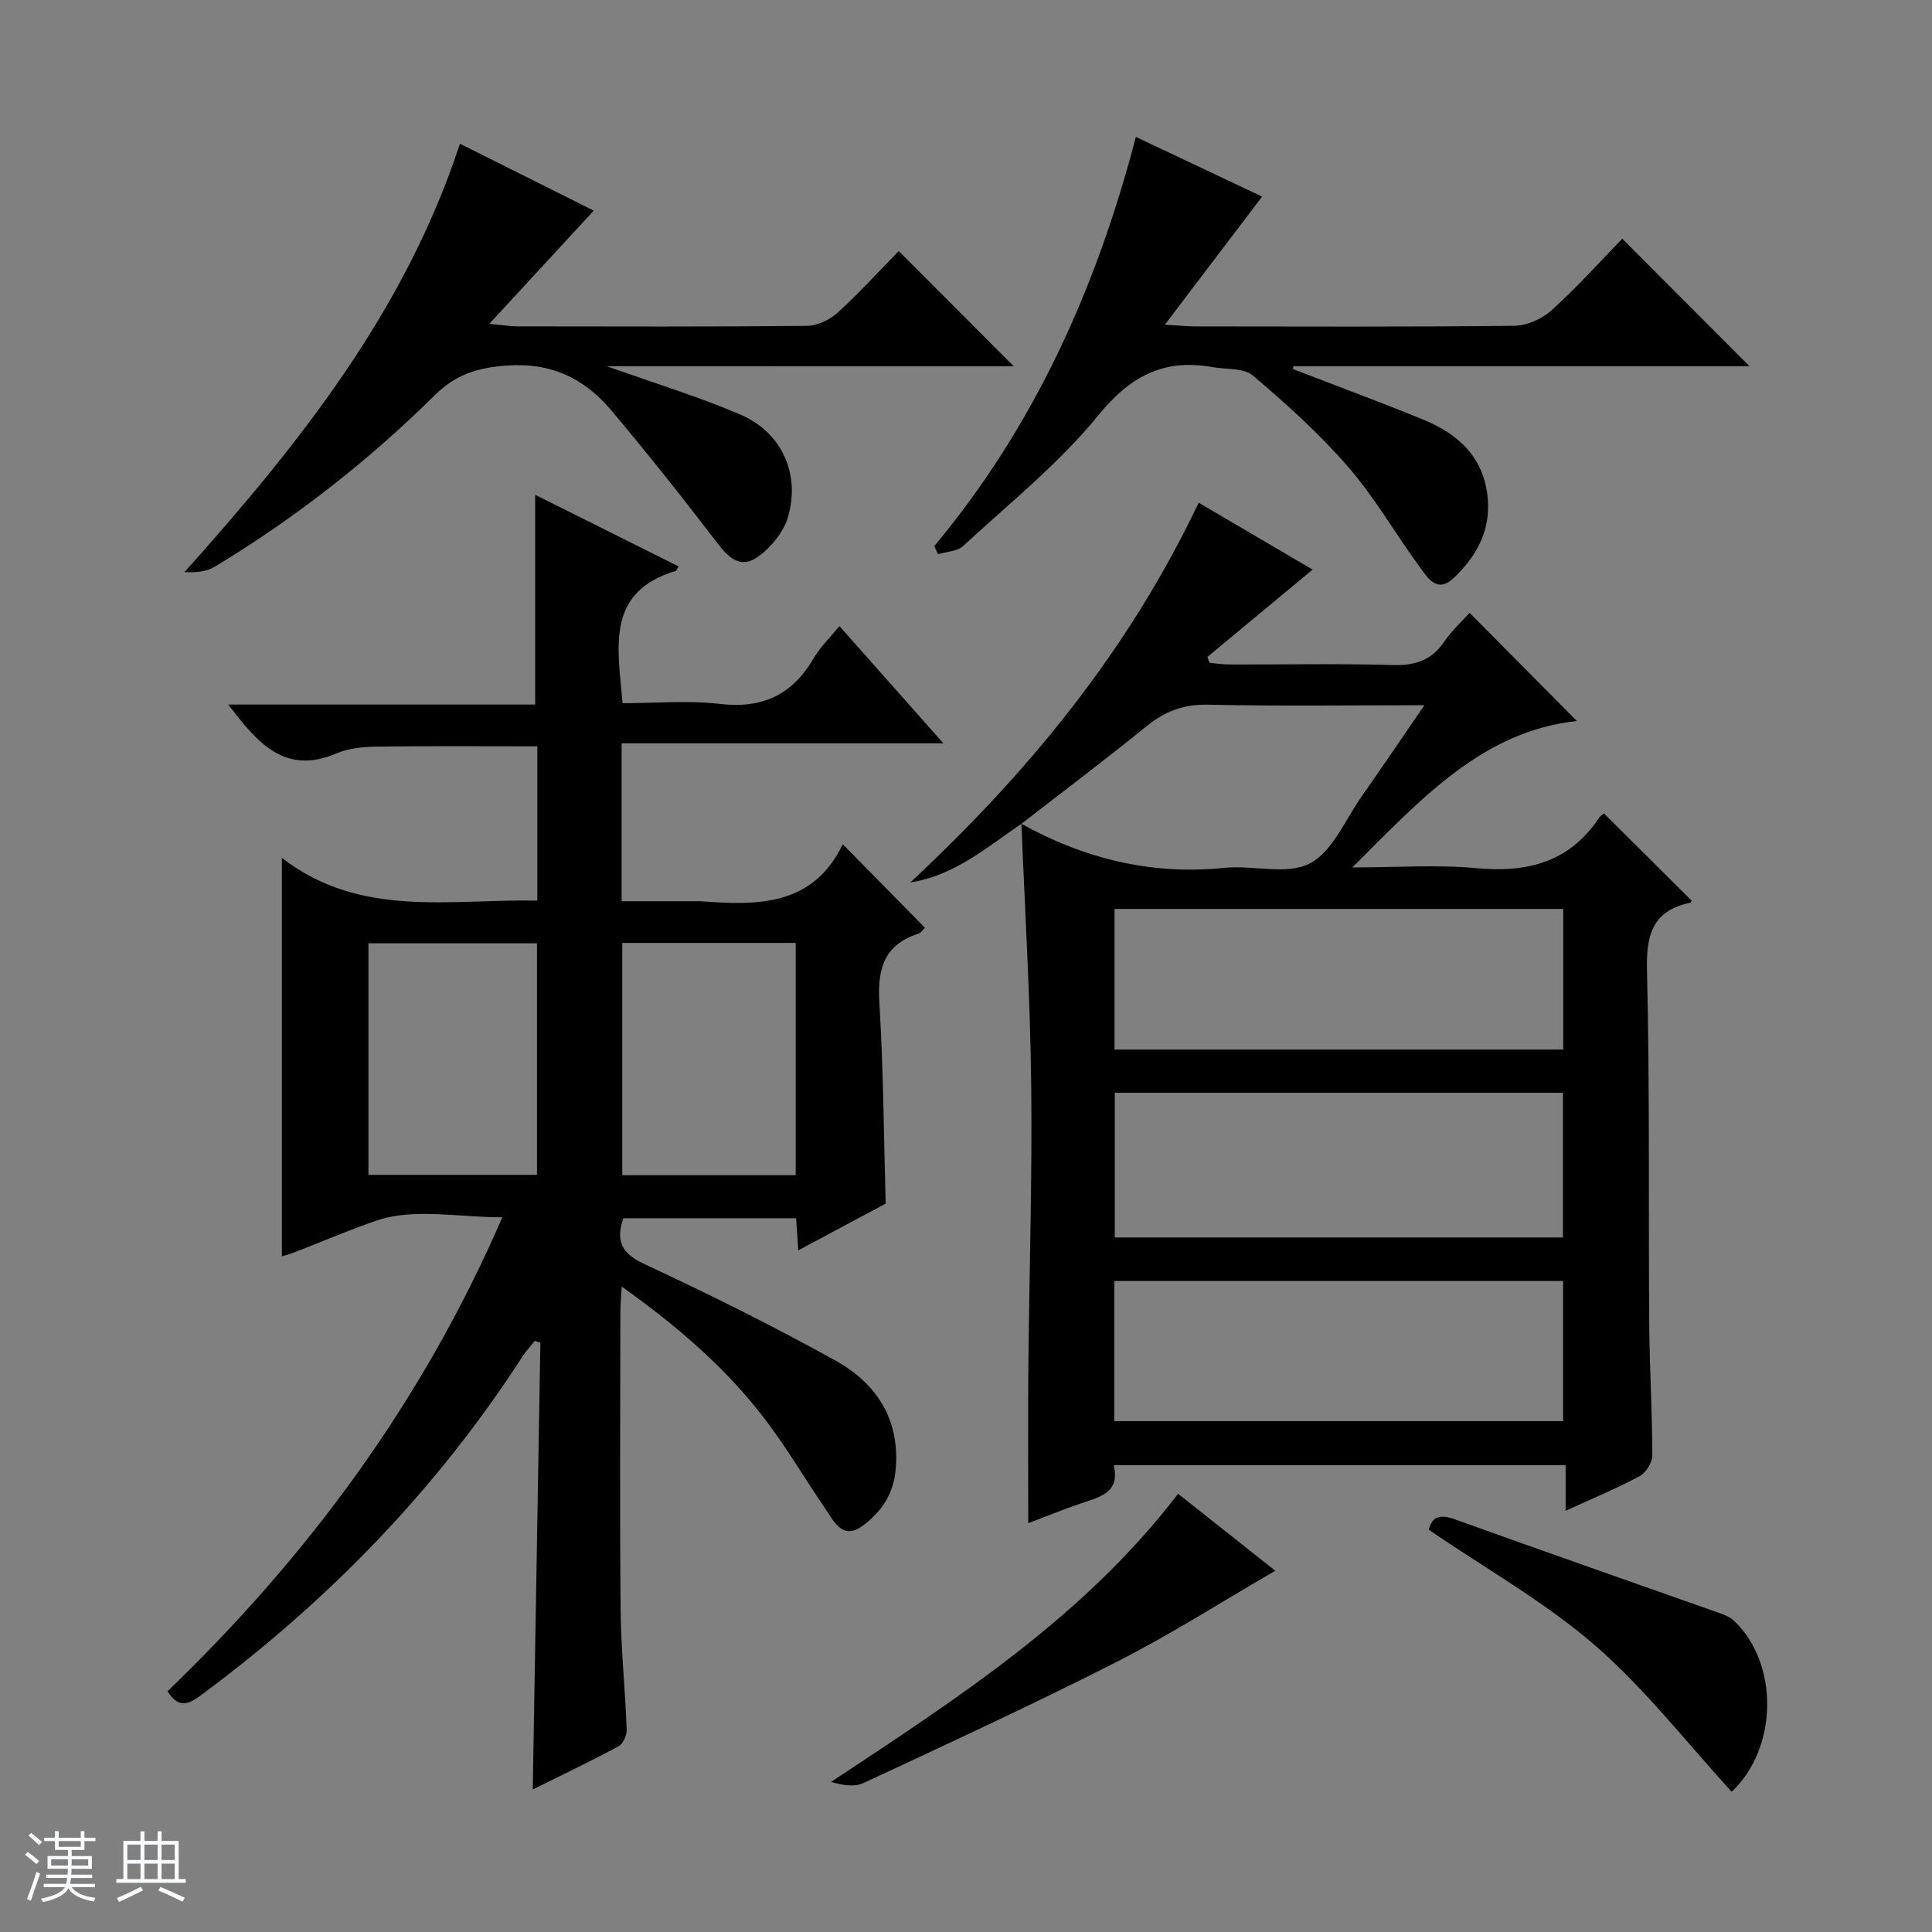
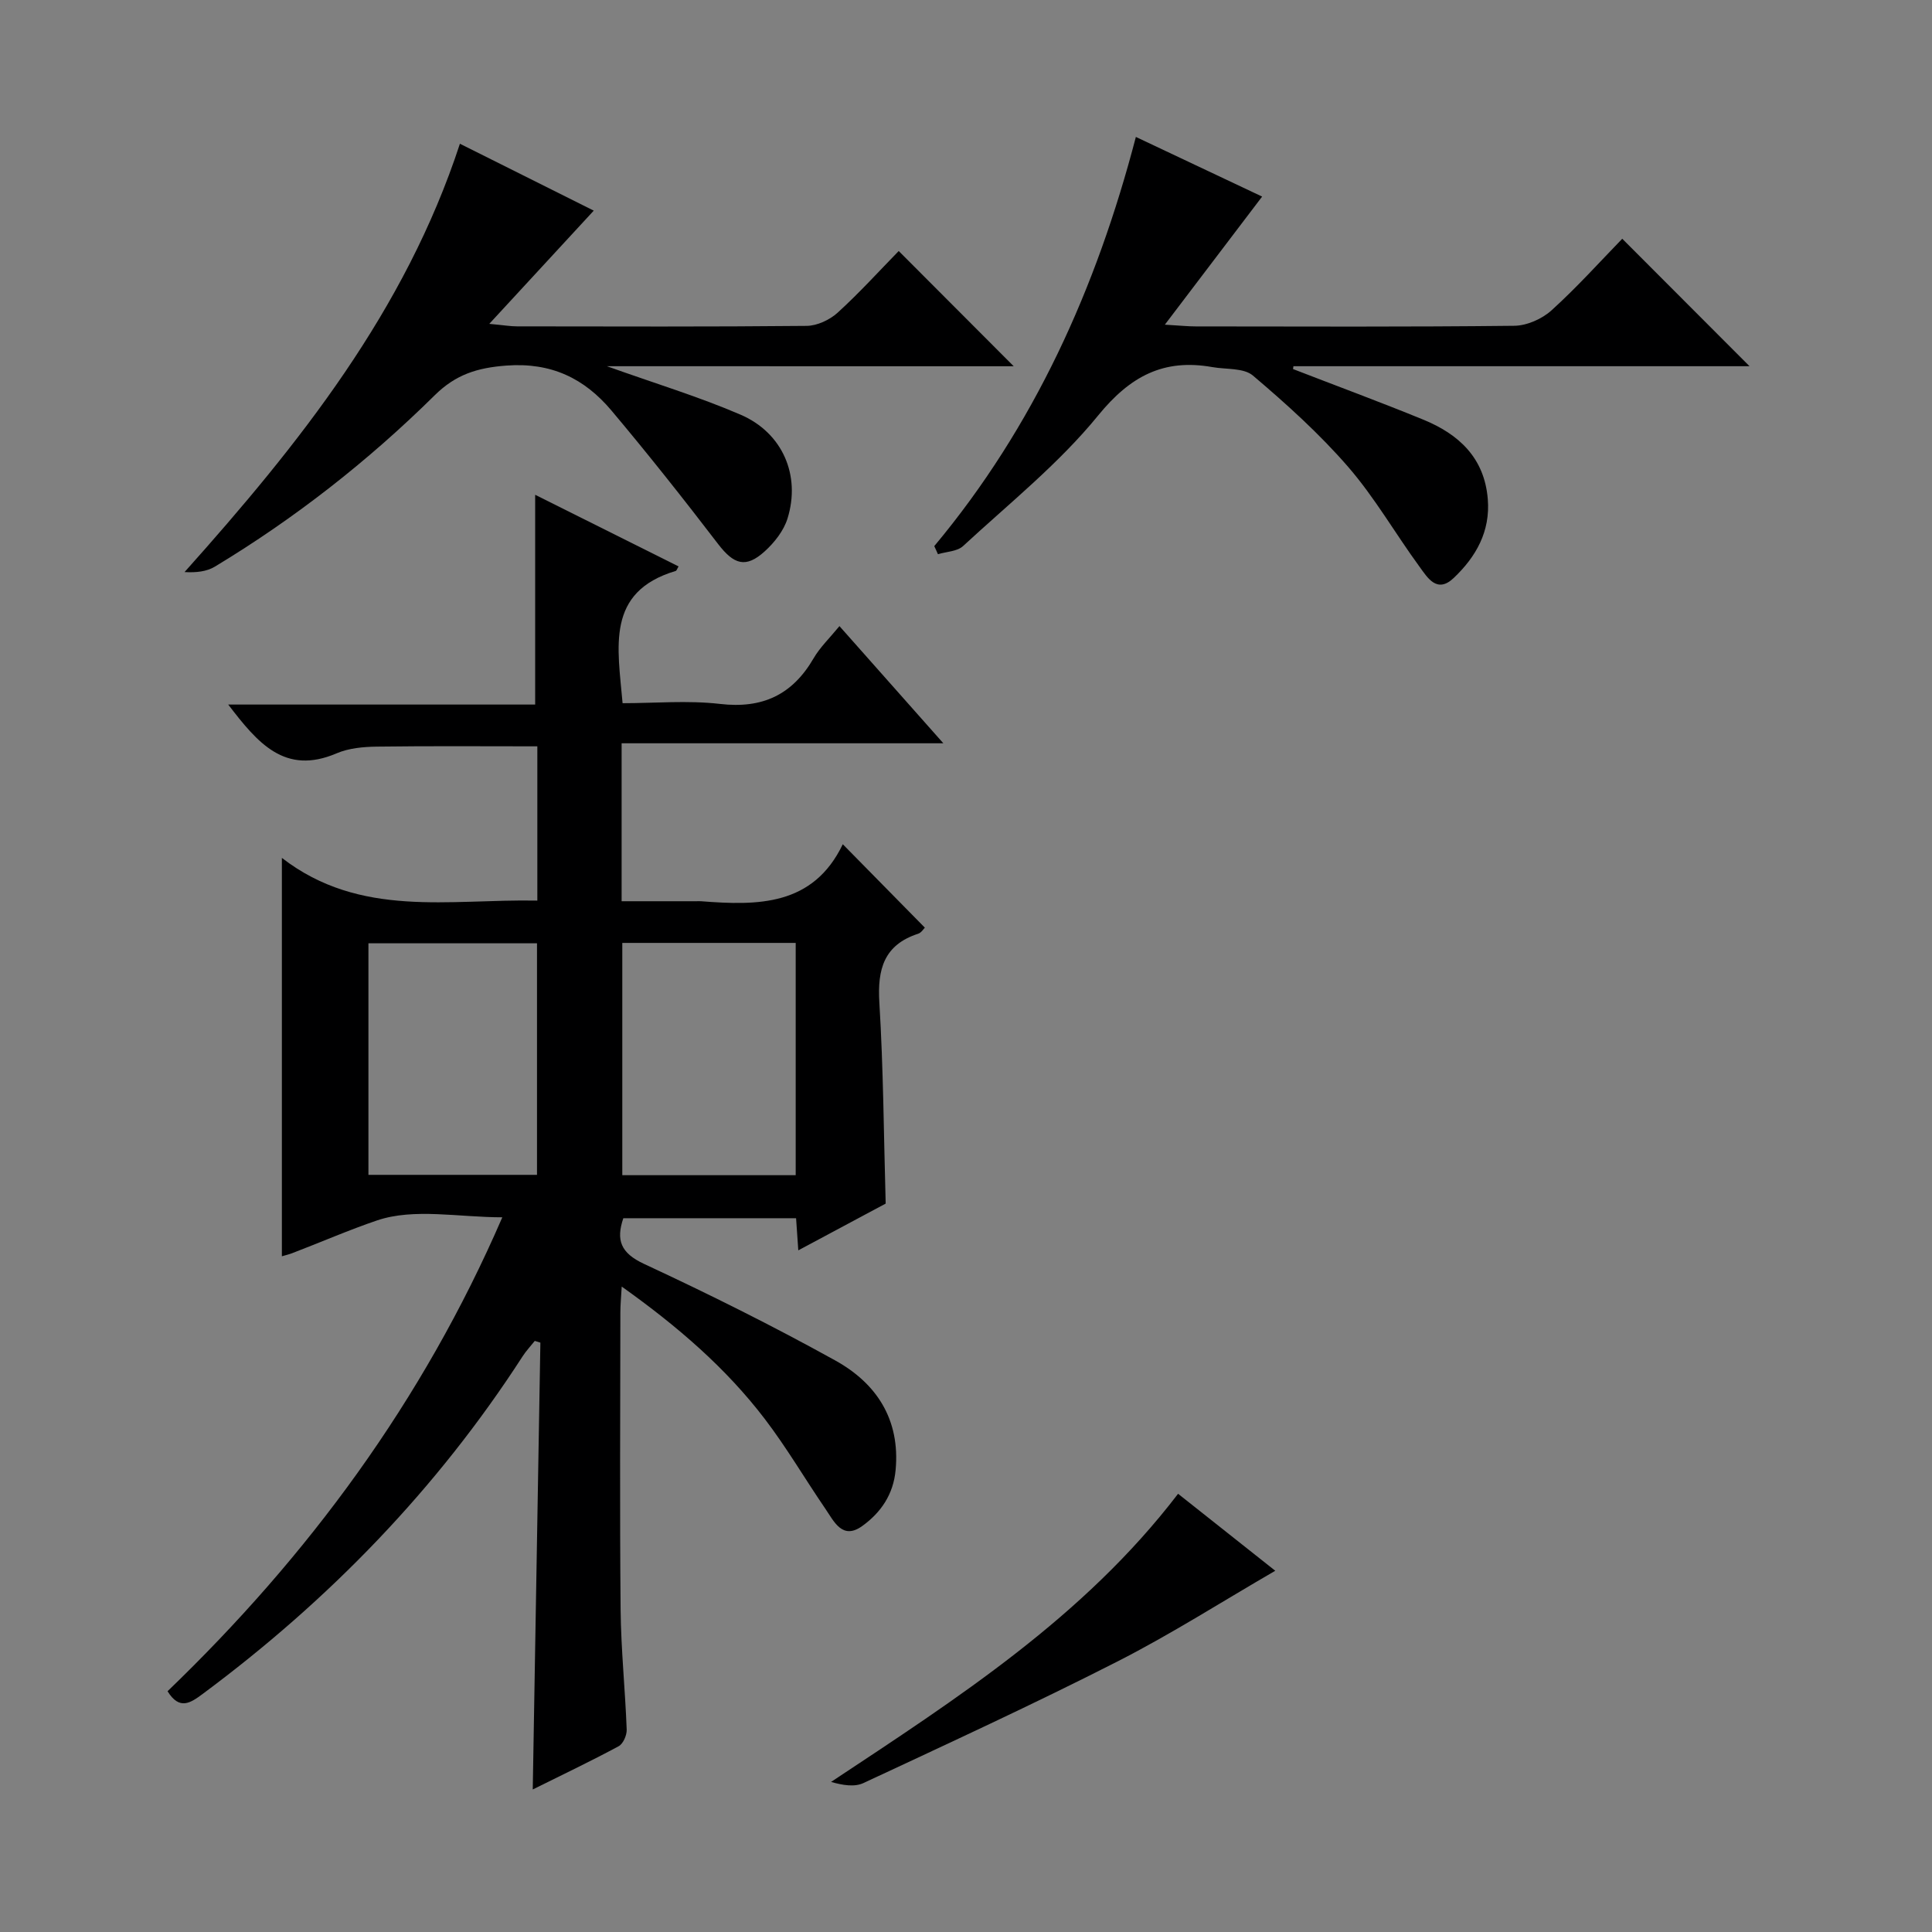
<svg xmlns="http://www.w3.org/2000/svg" enable-background="new 0 0 400 400" viewBox="0 0 400 400">
  <rect x="0" y="0" width="400" height="400" fill="#808080" stroke="none" />
-   <path d="m5.17 384 .56-.58c.85.61 1.65 1.24 2.4 1.87l-.59.64c-.84-.73-1.63-1.38-2.37-1.93m1.22 9.53-.82-.34c.71-1.76 1.37-3.64 1.98-5.63.24.13.5.25.76.36-.6 1.67-1.24 3.54-1.92 5.61m-.5-13.5.57-.54c.56.44 1.31 1.06 2.26 1.87l-.64.64c-.68-.66-1.41-1.32-2.19-1.97m3.25.46h2.24v-1.36h.77v1.36h4.57v-1.36h.76v1.36h2.28v.69h-2.28v1.84h-2.64v1.26h4.18v2.64h-4.21c0 .45-.02.86-.05 1.21h4.32v.69h-4.38c-.04.34-.1.75-.19 1.22h5.15v.69h-4.82c.87 1.19 2.51 1.92 4.93 2.19-.17.31-.3.57-.37.76-2.77-.49-4.52-1.41-5.26-2.76-.56 1.26-2.3 2.23-5.24 2.9-.12-.24-.26-.48-.43-.72 2.73-.55 4.38-1.34 4.96-2.38h-4.38v-.69h4.65c.1-.38.17-.79.21-1.22h-4.32v-.69h4.4c.03-.34.05-.75.05-1.21h-4.2v-2.64h4.23v-1.26h-2.69v-1.84h-2.24zm1.46 4.46v1.29h3.45c.01-.4.02-.57.01-.53v-.32-.45h-3.46zm1.55-2.59h4.57v-1.19h-4.57zm6.11 2.59h-3.42v.77c-.01.19-.01.37-.02.53h3.44z" fill="#fafbfc" />
-   <path d="m32.63 379.16h.82v1.98h3.54v7.89h1.46v.78h-14.37v-.78h1.46v-7.89h3.54v-1.98h.82v1.98h2.73zm-3.49 11.48.5.73c-1.61.82-3.28 1.63-5 2.41-.13-.27-.28-.55-.44-.82 1.75-.72 3.4-1.49 4.94-2.32m-2.78-5.55h2.73v-3.18h-2.73zm0 3.95h2.73v-3.2h-2.73zm3.54-3.95h2.73v-3.18h-2.73zm0 3.95h2.73v-3.2h-2.73zm7.89 4.68c-1.84-.92-3.51-1.7-5.02-2.32l.45-.73c1.89.8 3.57 1.55 5.04 2.23zm-1.62-11.81h-2.73v3.18h2.73zm-2.73 7.13h2.73v-3.2h-2.73v3.19z" fill="#fafbfc" />
  <g fill="#000001">
    <path d="m34.69 350.15c29.08-27.99 52.8-59.98 69.31-98.12-9.05 0-18.25-1.95-25.92.64-5.74 1.94-11.72 4.55-17.62 6.8-.6.23-1.22.37-2.1.63 0-27.24 0-54.21 0-82.48 16.25 12.55 34.67 8.48 52.89 8.84 0-10.87 0-21.29 0-31.94-11.12 0-22.18-.09-33.25.06-2.79.04-5.79.31-8.31 1.39-10.76 4.6-16.37-2.19-22.44-10.1h63.55c0-14.84 0-28.99 0-43.43 9.76 4.87 19.71 9.85 29.69 14.83-.27.43-.38.87-.6.94-14.52 4.34-11.99 15.77-10.99 27.38 6.66 0 13.49-.62 20.16.15 8.81 1.03 14.99-1.89 19.39-9.45 1.32-2.27 3.3-4.16 5.35-6.66 7.03 7.93 13.94 15.72 21.51 24.26-22.66 0-44.5 0-66.61 0v32.7h15.43c.33 0 .67-.02 1 0 11.76.92 23.21 1.01 29.36-11.8 6.09 6.19 11.44 11.63 16.99 17.27-.26.25-.73 1.05-1.39 1.26-7.08 2.31-8.45 7.33-8.03 14.24.84 13.76.91 27.56 1.31 41.63-5.7 3.05-11.67 6.24-18.09 9.68-.18-2.61-.31-4.53-.46-6.65-11.95 0-23.74 0-35.77 0-1.52 4.51-.59 7.19 4.32 9.47 13.4 6.23 26.66 12.83 39.58 19.99 8.53 4.73 13.44 12.2 12.48 22.65-.46 5.1-3.08 8.86-6.92 11.62-4.12 2.96-5.84-.97-7.65-3.61-4.22-6.17-8.01-12.66-12.54-18.59-8.03-10.51-17.96-19.09-29.6-27.38-.13 2.3-.28 3.82-.28 5.34-.02 20.5-.14 41 .05 61.5.08 8.3.95 16.59 1.26 24.89.04 1.16-.73 2.94-1.67 3.44-5.65 3.05-11.46 5.81-17.78 8.95.53-31.26 1.06-61.88 1.58-92.51-.39-.12-.77-.24-1.16-.36-.84 1.06-1.78 2.05-2.51 3.18-17.73 27.46-40.11 50.51-66.3 69.95-2.47 1.82-4.75 3.4-7.22-.6zm94.15-154.93v48.09h35.9c0-16.14 0-32.01 0-48.09-12.03 0-23.78 0-35.9 0zm-17.66 48.02c0-16.24 0-32.11 0-47.94-11.84 0-23.26 0-34.9 0v47.94z" />
-     <path d="m211.47 170.56c-7.17 4.86-13.82 10.71-23 12.14 24.41-22.74 45.16-47.97 59.7-78.62 8.12 4.77 15.9 9.34 23.59 13.85-7.39 6.14-14.59 12.11-21.78 18.08.15.41.29.82.44 1.22 1.34.12 2.69.33 4.03.34 11.33.03 22.66-.2 33.98.12 4.61.13 7.98-1.01 10.6-4.86 1.57-2.3 3.69-4.23 5.23-5.95 7.45 7.51 14.77 14.88 22.22 22.4-19.6 2.11-32.21 16.12-46.51 30.31 9.46 0 17.62-.6 25.65.15 10.55.99 19.28-1.18 25.43-10.39.35-.52.97-.85 1.05-.92 6.1 6.07 12.1 12.03 18.14 18.05.03-.04-.09.37-.29.42-7.85 1.64-9.15 6.67-8.96 14.1.59 24.3.29 48.63.46 72.94.07 9.14.63 18.29.64 27.43 0 1.46-1.35 3.58-2.67 4.28-4.78 2.55-9.82 4.64-15.28 7.14 0-3.52 0-6.3 0-9.44-31.2 0-62.1 0-93.56 0 1.39 5.74-2.95 6.6-6.93 7.96-3.73 1.27-7.38 2.77-10.76 4.05 0-10.93-.08-21.52.02-32.11.18-19.64.82-39.28.59-58.91-.21-17.93-1.31-35.85-2.02-53.78 13.09 7.27 26.97 10.66 42.03 9.12 5.92-.61 12.89 1.56 17.65-.9 4.74-2.45 7.36-9.07 10.79-13.94 4.24-6.03 8.36-12.14 12.95-18.83-15.66 0-30.29.2-44.91-.11-5.01-.1-8.84 1.39-12.64 4.48-8.49 6.89-17.24 13.47-25.88 20.18zm19.33 55.69v29.95h92.79c0-10.28 0-20.17 0-29.95-31.14 0-61.89 0-92.79 0zm92.85-8.95c0-9.92 0-19.48 0-29.11-31.1 0-61.85 0-92.9 0v29.11zm-92.94 76.93h92.91c0-9.92 0-19.48 0-29.01-31.13 0-61.87 0-92.91 0z" />
    <path d="m125.65 75.82c10.06 3.6 19.09 6.33 27.69 10.04 8.71 3.76 12.48 12.6 9.7 21.51-.78 2.51-2.69 4.94-4.68 6.75-3.96 3.61-6.43 2.76-9.71-1.52-7.16-9.35-14.48-18.6-22.06-27.61-5.58-6.62-12.42-10-21.76-9.3-6.05.45-10.5 1.87-14.81 6.13-13.77 13.6-28.95 25.49-45.54 35.5-1.7 1.02-3.86 1.26-6.27 1.12 23.79-26.61 45.66-54.02 57.01-88.68 9.47 4.73 18.62 9.31 27.71 13.85-7.03 7.62-13.81 14.97-21.63 23.44 3.03.28 4.39.52 5.75.52 19.98.02 39.97.1 59.95-.1 2.18-.02 4.78-1.24 6.42-2.73 4.52-4.11 8.64-8.67 12.65-12.77 8.14 8.16 15.86 15.9 23.81 23.86-27.56-.01-55.32-.01-84.23-.01z" />
-     <path d="m193.43 113.07c20.66-24.75 33.55-53.34 41.74-84.72 9.13 4.31 17.78 8.4 26.14 12.35-6.59 8.68-12.96 17.06-20.14 26.52 3.21.19 4.79.36 6.37.36 21.99.02 43.98.12 65.97-.13 2.62-.03 5.76-1.42 7.72-3.2 5.29-4.79 10.09-10.14 14.64-14.82 9.07 9.09 17.8 17.82 26.35 26.39-30.98 0-62.71 0-94.43 0-.03.2-.05.39-.08.59 8.99 3.48 18.04 6.82 26.96 10.47 7.35 3.01 12.66 7.89 13.36 16.44.55 6.71-2.43 11.95-7.05 16.34-3.48 3.31-5.44-.08-7.1-2.35-5-6.84-9.25-14.29-14.77-20.66-5.94-6.85-12.77-13.01-19.7-18.89-1.92-1.63-5.57-1.25-8.43-1.76-10.06-1.78-16.98 1.87-23.62 10.02-8.13 9.98-18.43 18.22-27.96 27.03-1.22 1.13-3.45 1.16-5.21 1.69-.23-.55-.5-1.11-.76-1.67z" />
+     <path d="m193.43 113.07c20.66-24.75 33.55-53.34 41.74-84.72 9.13 4.31 17.78 8.4 26.14 12.35-6.59 8.68-12.96 17.06-20.14 26.52 3.21.19 4.79.36 6.37.36 21.99.02 43.98.12 65.97-.13 2.62-.03 5.76-1.42 7.72-3.2 5.29-4.79 10.09-10.14 14.64-14.82 9.07 9.09 17.8 17.82 26.35 26.39-30.98 0-62.71 0-94.43 0-.03.2-.05.39-.08.59 8.99 3.48 18.04 6.82 26.96 10.47 7.35 3.01 12.66 7.89 13.36 16.44.55 6.71-2.43 11.95-7.05 16.34-3.48 3.31-5.44-.08-7.1-2.35-5-6.84-9.25-14.29-14.77-20.66-5.94-6.85-12.77-13.01-19.7-18.89-1.92-1.63-5.57-1.25-8.43-1.76-10.06-1.78-16.98 1.87-23.62 10.02-8.13 9.98-18.43 18.22-27.96 27.03-1.22 1.13-3.45 1.16-5.21 1.69-.23-.55-.5-1.11-.76-1.67" />
    <path d="m243.91 309.27c6.88 5.45 13.6 10.78 20.12 15.94-11.02 6.38-21.59 13.14-32.71 18.8-17.3 8.81-34.95 16.93-52.55 25.15-1.86.87-4.31.45-6.71-.23 26.15-17.33 52.29-34.09 71.85-59.66z" />
-     <path d="m295.82 316.72c.61-2.56 2.14-3.33 5.31-2.19 18.25 6.58 36.58 12.96 54.87 19.44 1.07.38 2.23.85 3.03 1.61 9.3 8.86 9.12 26.3-.5 35.38-9.37-10.2-17.93-21.32-28.33-30.33-10.33-8.95-22.5-15.79-34.38-23.91z" />
  </g>
</svg>